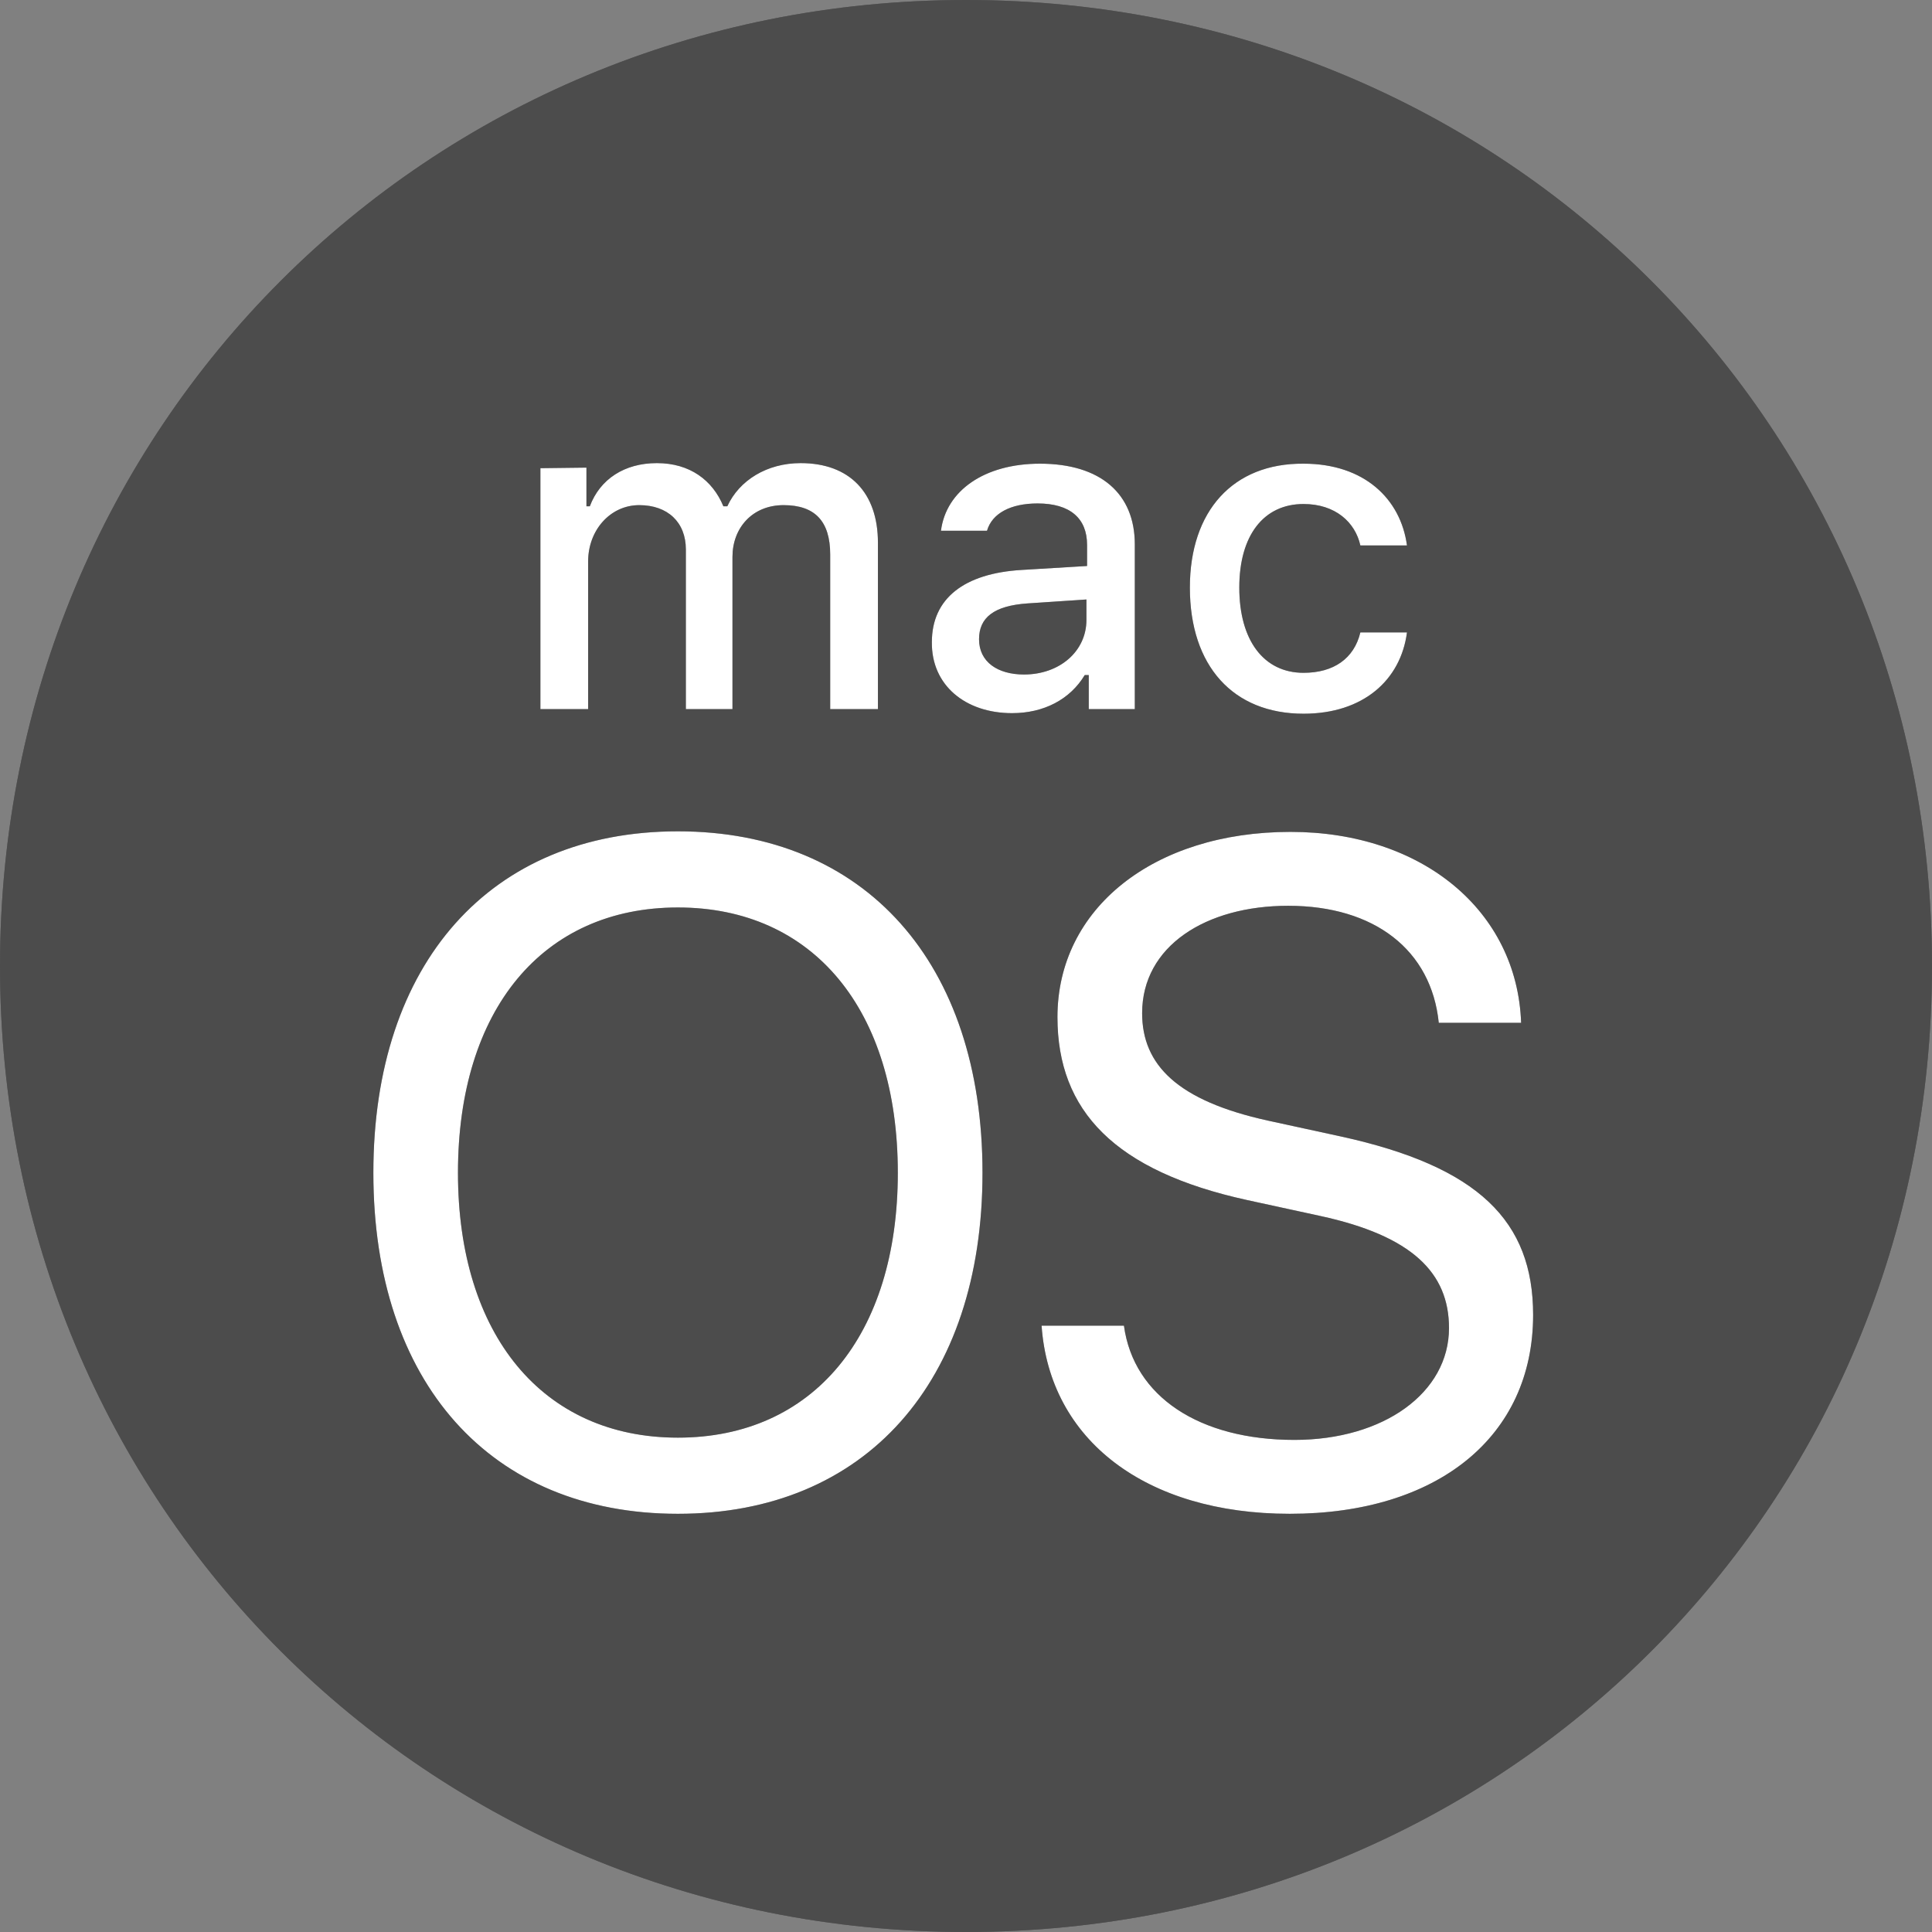
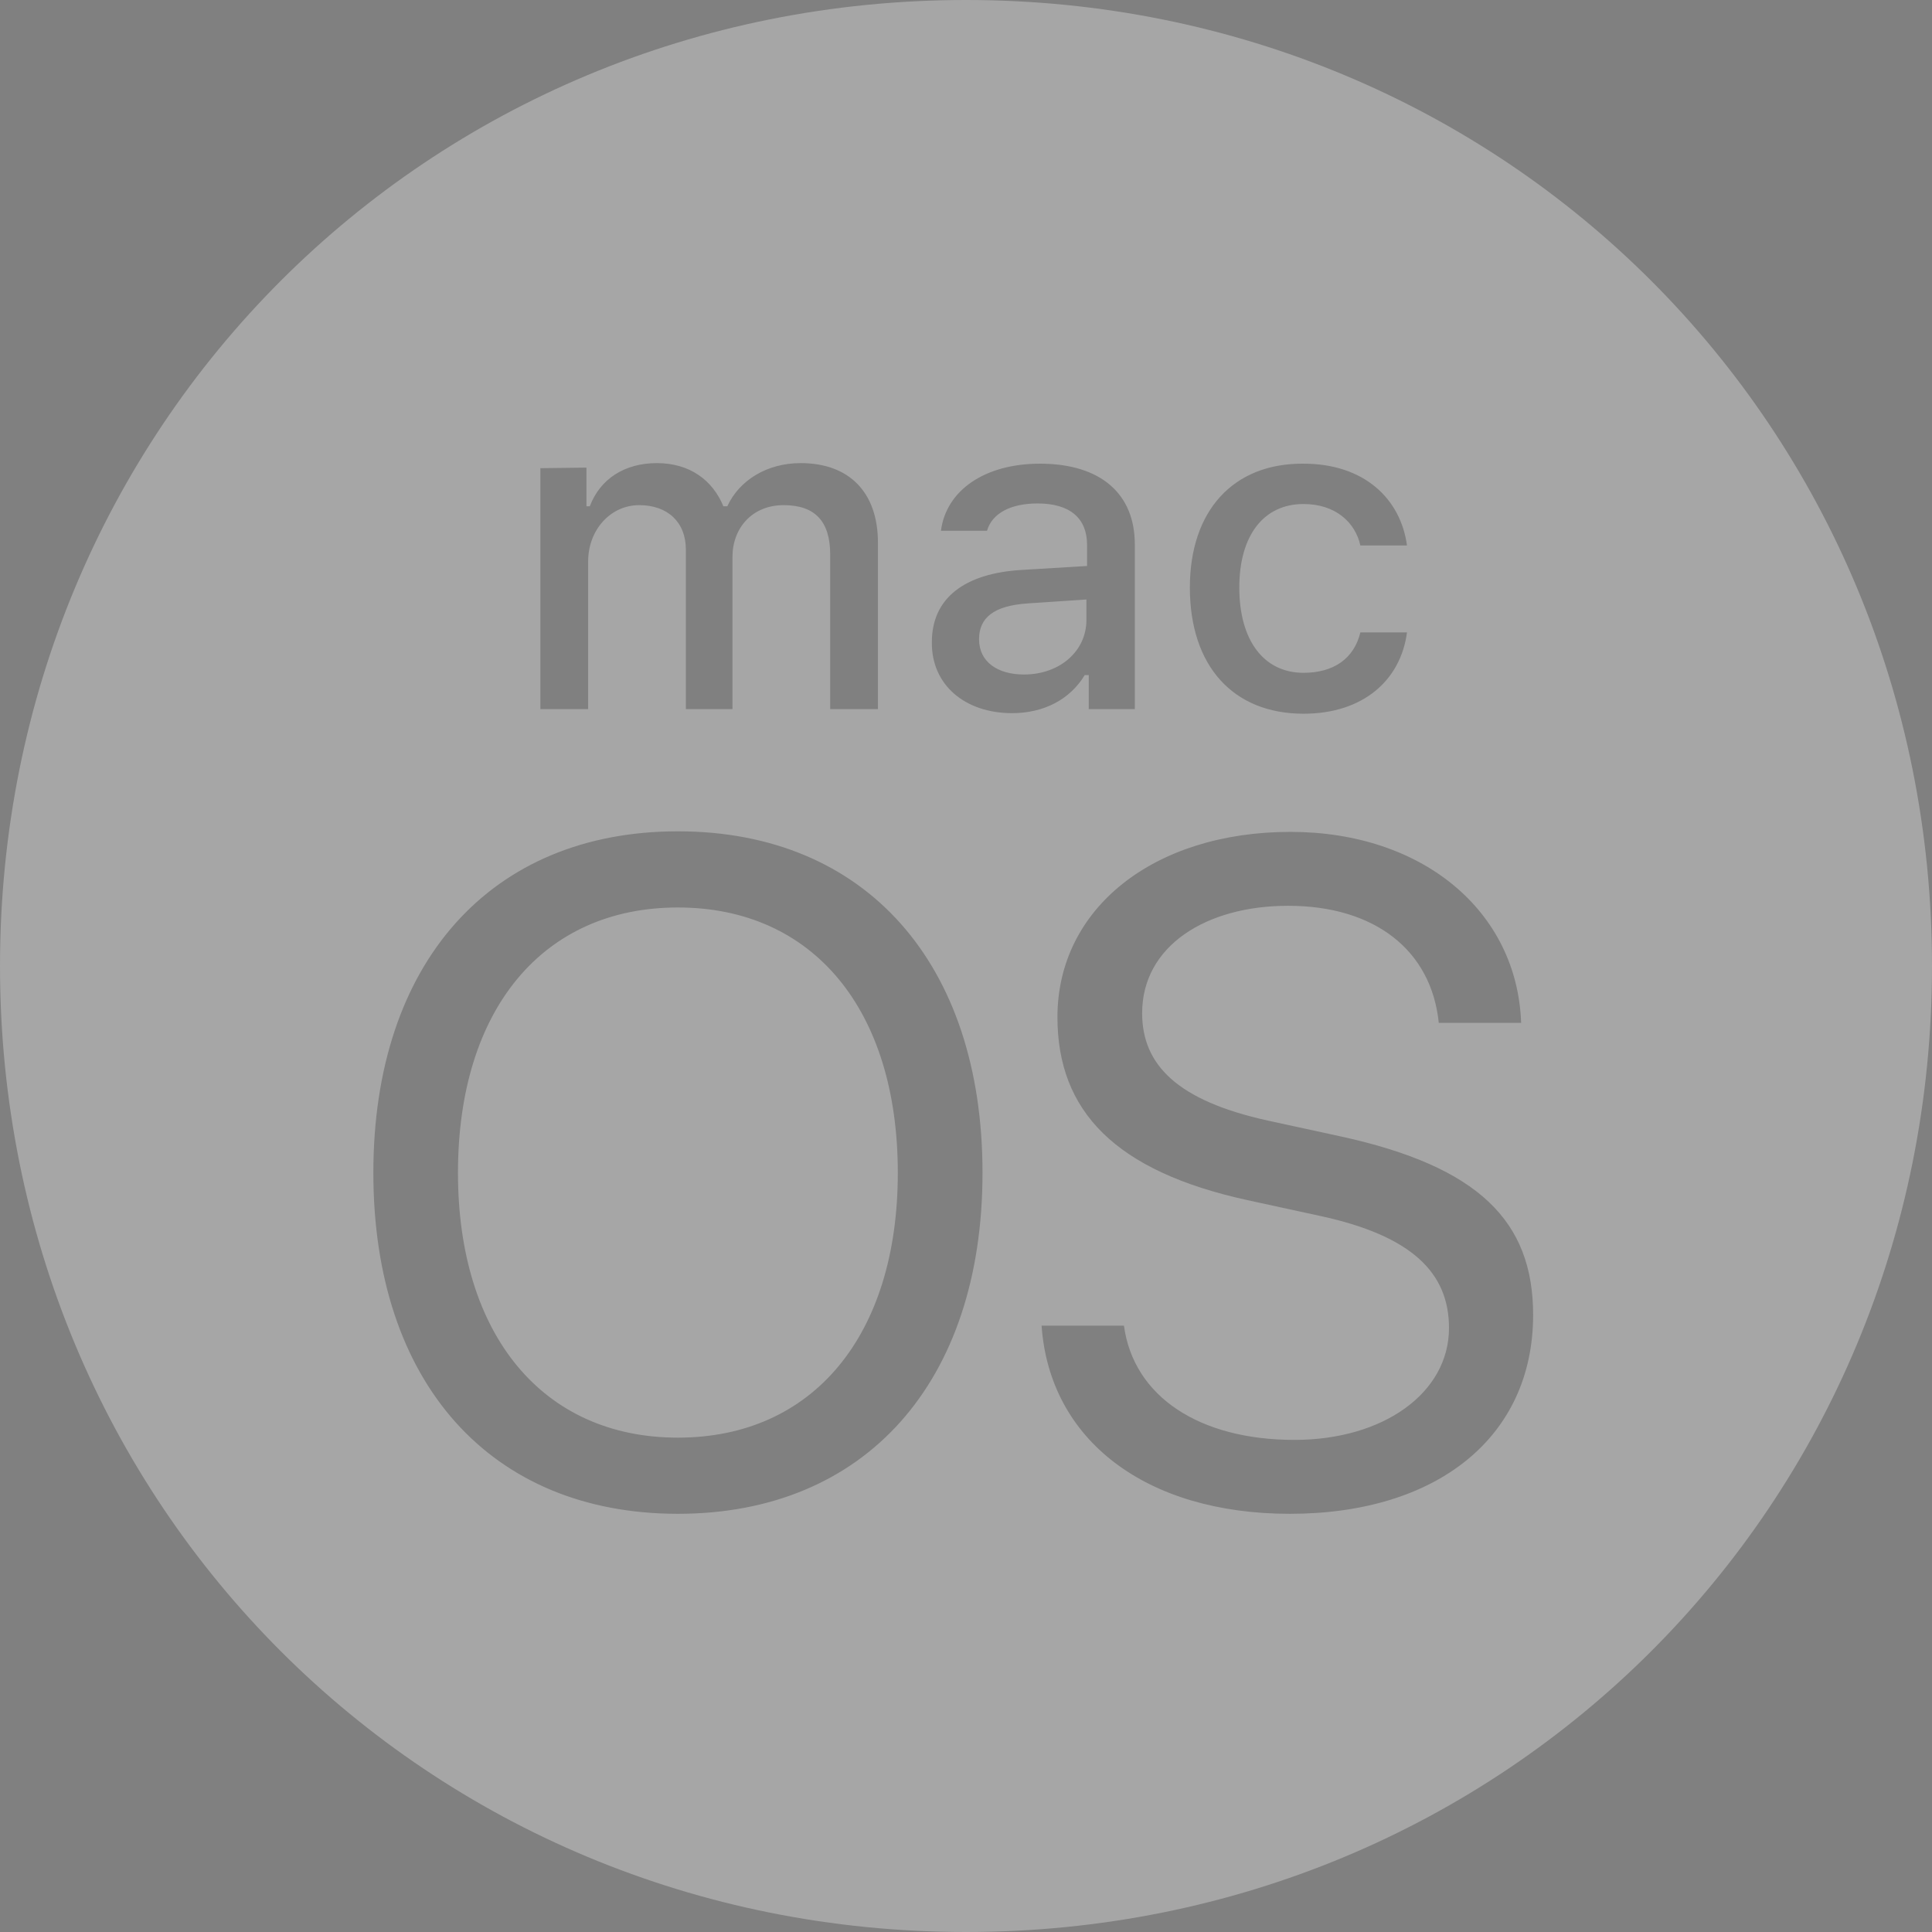
<svg xmlns="http://www.w3.org/2000/svg" width="24" height="24" viewBox="0 0 24 24" fill="none">
  <rect x="0" y="0" width="24" height="24" fill="#808080" stroke="none" />
-   <rect x="4.5" y="4" width="16" height="16" fill="white" />
-   <path d="M11.153 14.569C11.153 16.588 10.101 17.859 8.421 17.859C6.741 17.859 5.689 16.581 5.689 14.569C5.689 12.543 6.741 11.273 8.421 11.273C10.101 11.273 11.153 12.543 11.153 14.569ZM13.496 7.447L12.762 7.496C12.346 7.525 12.162 7.673 12.162 7.941C12.162 8.224 12.395 8.379 12.72 8.379C13.165 8.379 13.496 8.089 13.496 7.701V7.447ZM24 12C24 18.699 18.699 24 12 24C5.301 24 0 18.699 0 12C0 5.301 5.301 0 12 0C18.699 0 24 5.301 24 12ZM14.781 7.299C14.781 8.273 15.318 8.866 16.193 8.866C16.934 8.866 17.4 8.449 17.478 7.856H16.899C16.821 8.181 16.567 8.358 16.193 8.358C15.699 8.358 15.395 7.955 15.395 7.299C15.395 6.649 15.699 6.261 16.193 6.261C16.588 6.261 16.835 6.487 16.899 6.776H17.478C17.4 6.198 16.948 5.76 16.193 5.76C15.318 5.753 14.781 6.346 14.781 7.299ZM6.713 5.816V8.809H7.306V6.974C7.306 6.586 7.581 6.275 7.941 6.275C8.294 6.275 8.52 6.487 8.52 6.826V8.809H9.099V6.918C9.099 6.558 9.346 6.275 9.734 6.275C10.122 6.275 10.313 6.473 10.313 6.889V8.809H10.906V6.741C10.906 6.12 10.553 5.753 9.946 5.753C9.529 5.753 9.184 5.965 9.035 6.289H8.986C8.852 5.965 8.569 5.753 8.16 5.753C7.758 5.753 7.454 5.951 7.327 6.289H7.285V5.809L6.713 5.816ZM12.205 14.569C12.205 11.965 10.751 10.327 8.421 10.327C6.092 10.327 4.638 11.965 4.638 14.569C4.638 17.174 6.092 18.805 8.421 18.805C10.751 18.805 12.205 17.167 12.205 14.569ZM12.572 8.859C12.967 8.859 13.292 8.689 13.475 8.386H13.525V8.809H14.097V6.762C14.097 6.134 13.673 5.76 12.918 5.76C12.233 5.76 11.753 6.092 11.689 6.593H12.261C12.325 6.374 12.558 6.254 12.889 6.254C13.292 6.254 13.504 6.438 13.504 6.769V7.031L12.692 7.08C11.979 7.122 11.576 7.433 11.576 7.976C11.569 8.513 11.993 8.859 12.572 8.859ZM19.045 16.334C19.045 15.169 18.367 14.492 16.659 14.118L15.748 13.92C14.626 13.673 14.188 13.228 14.188 12.586C14.188 11.753 14.979 11.252 16.002 11.252C17.075 11.252 17.781 11.802 17.873 12.706H18.896C18.847 11.315 17.668 10.334 16.031 10.334C14.329 10.334 13.136 11.287 13.136 12.635C13.136 13.8 13.849 14.548 15.494 14.908L16.405 15.106C17.541 15.353 18 15.812 18 16.497C18 17.301 17.188 17.887 16.08 17.887C14.901 17.887 14.082 17.351 13.962 16.468H12.939C13.038 17.887 14.231 18.805 16.023 18.805C17.852 18.805 19.045 17.852 19.045 16.334Z" fill="black" />
  <path d="M11.153 14.569C11.153 16.588 10.101 17.859 8.421 17.859C6.741 17.859 5.689 16.581 5.689 14.569C5.689 12.543 6.741 11.273 8.421 11.273C10.101 11.273 11.153 12.543 11.153 14.569ZM13.496 7.447L12.762 7.496C12.346 7.525 12.162 7.673 12.162 7.941C12.162 8.224 12.395 8.379 12.72 8.379C13.165 8.379 13.496 8.089 13.496 7.701V7.447ZM24 12C24 18.699 18.699 24 12 24C5.301 24 0 18.699 0 12C0 5.301 5.301 0 12 0C18.699 0 24 5.301 24 12ZM14.781 7.299C14.781 8.273 15.318 8.866 16.193 8.866C16.934 8.866 17.4 8.449 17.478 7.856H16.899C16.821 8.181 16.567 8.358 16.193 8.358C15.699 8.358 15.395 7.955 15.395 7.299C15.395 6.649 15.699 6.261 16.193 6.261C16.588 6.261 16.835 6.487 16.899 6.776H17.478C17.4 6.198 16.948 5.76 16.193 5.76C15.318 5.753 14.781 6.346 14.781 7.299ZM6.713 5.816V8.809H7.306V6.974C7.306 6.586 7.581 6.275 7.941 6.275C8.294 6.275 8.52 6.487 8.52 6.826V8.809H9.099V6.918C9.099 6.558 9.346 6.275 9.734 6.275C10.122 6.275 10.313 6.473 10.313 6.889V8.809H10.906V6.741C10.906 6.12 10.553 5.753 9.946 5.753C9.529 5.753 9.184 5.965 9.035 6.289H8.986C8.852 5.965 8.569 5.753 8.16 5.753C7.758 5.753 7.454 5.951 7.327 6.289H7.285V5.809L6.713 5.816ZM12.205 14.569C12.205 11.965 10.751 10.327 8.421 10.327C6.092 10.327 4.638 11.965 4.638 14.569C4.638 17.174 6.092 18.805 8.421 18.805C10.751 18.805 12.205 17.167 12.205 14.569ZM12.572 8.859C12.967 8.859 13.292 8.689 13.475 8.386H13.525V8.809H14.097V6.762C14.097 6.134 13.673 5.76 12.918 5.76C12.233 5.76 11.753 6.092 11.689 6.593H12.261C12.325 6.374 12.558 6.254 12.889 6.254C13.292 6.254 13.504 6.438 13.504 6.769V7.031L12.692 7.08C11.979 7.122 11.576 7.433 11.576 7.976C11.569 8.513 11.993 8.859 12.572 8.859ZM19.045 16.334C19.045 15.169 18.367 14.492 16.659 14.118L15.748 13.92C14.626 13.673 14.188 13.228 14.188 12.586C14.188 11.753 14.979 11.252 16.002 11.252C17.075 11.252 17.781 11.802 17.873 12.706H18.896C18.847 11.315 17.668 10.334 16.031 10.334C14.329 10.334 13.136 11.287 13.136 12.635C13.136 13.8 13.849 14.548 15.494 14.908L16.405 15.106C17.541 15.353 18 15.812 18 16.497C18 17.301 17.188 17.887 16.08 17.887C14.901 17.887 14.082 17.351 13.962 16.468H12.939C13.038 17.887 14.231 18.805 16.023 18.805C17.852 18.805 19.045 17.852 19.045 16.334Z" fill="white" fill-opacity="0.3" />
</svg>